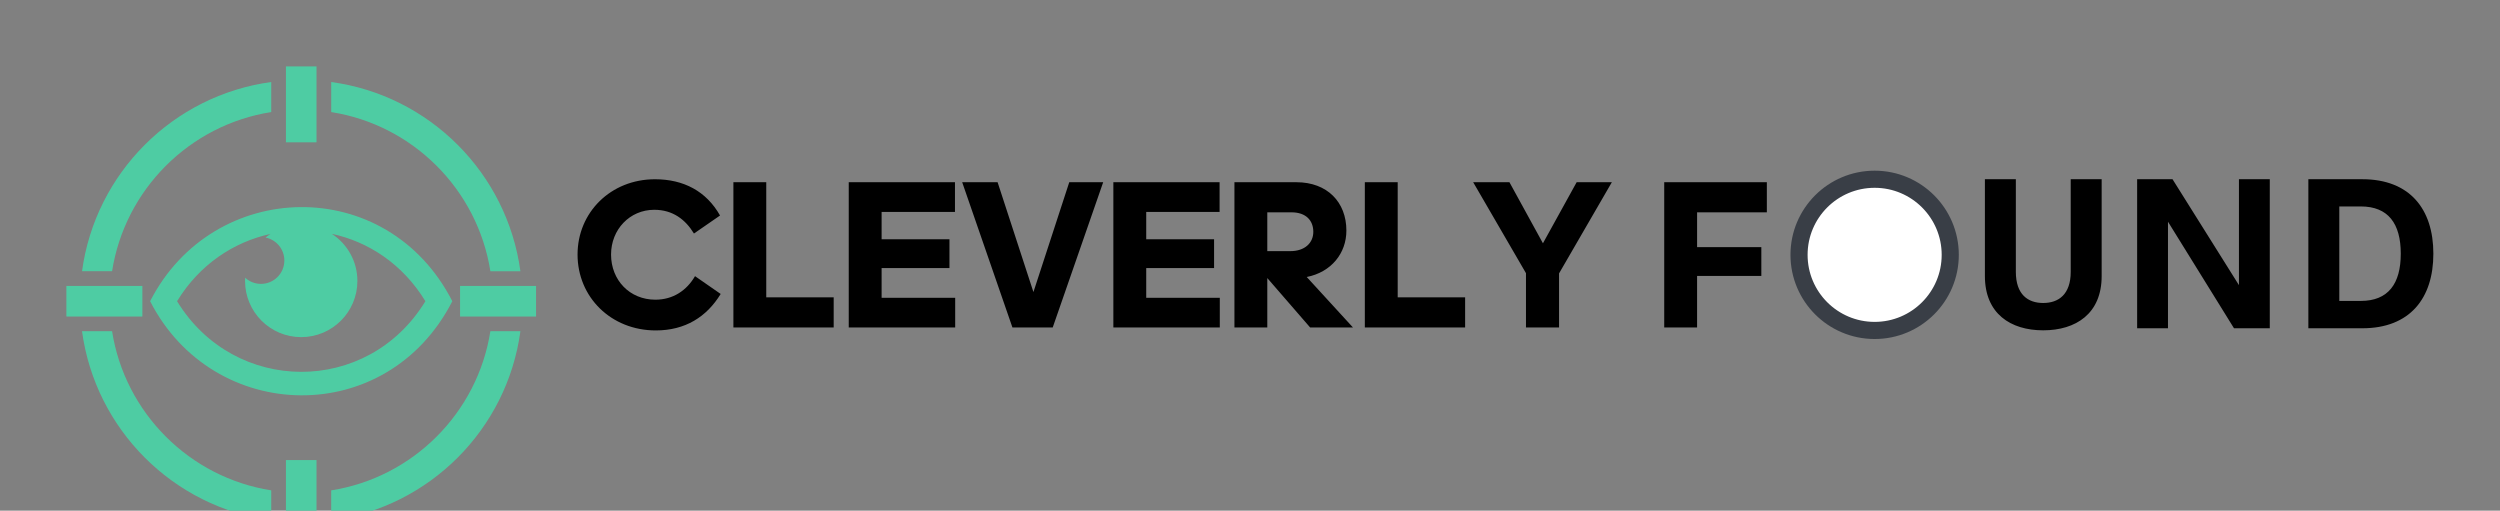
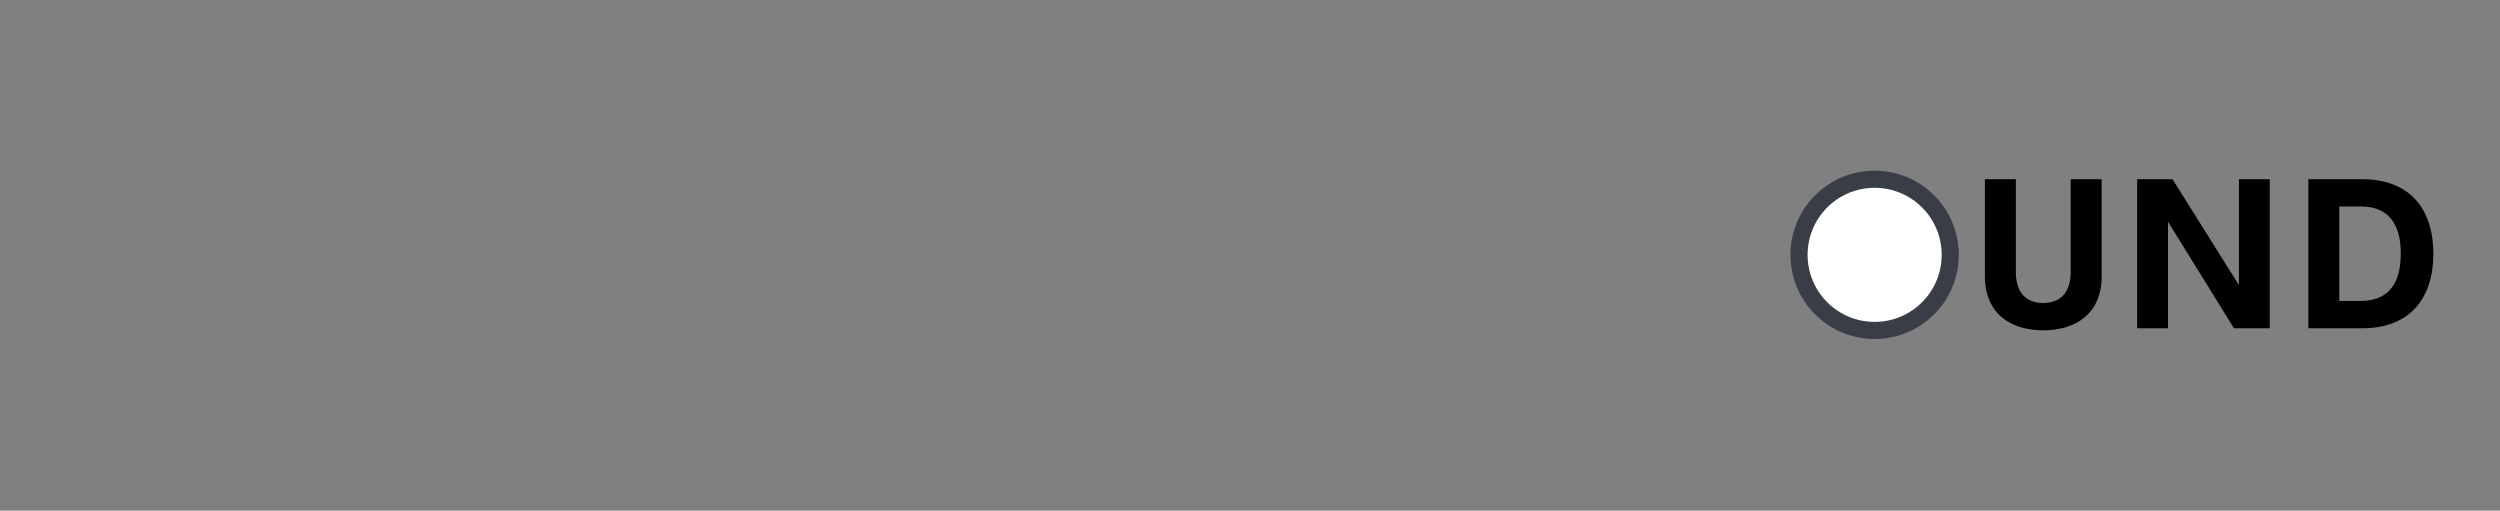
<svg xmlns="http://www.w3.org/2000/svg" version="1.1" width="3168.267" height="647.173" viewBox="0 0 3168.267 647.173">
  <rect x="0" y="0" width="3168.267" height="647.173" fill="#808080" stroke="none" />
  <g transform="scale(8.413) translate(10, 10)">
    <defs id="SvgjsDefs7740" />
    <g id="SvgjsG7741" featureKey="1p4tPl-0" transform="matrix(0.002,0,0,0.002,0,0)" fill="#fff">
      <defs />
      <g>
-         <path class="fil0" d="M19946 1178c3697,501 7010,2215 9523,4728 2513,2513 4226,5826 4727,9523l-2262 0c-484,-3078 -1942,-5833 -4049,-7940 -2106,-2106 -4861,-3564 -7939,-4048l0 -2263zm9706 15358l5723 0 0 2303 -5723 0 0 -2303zm-10813 13116l0 5723 -2303 0 0 -5723 2303 0zm0 -29652l0 5722 -2303 0 0 -5722 2303 0zm-18839 16536l5722 0 0 2303 -5722 0 0 -2303zm34196 3410c-501,3697 -2214,7010 -4727,9523 -2513,2513 -5826,4226 -9523,4727l0 -2262c3078,-484 5833,-1942 7939,-4049 2107,-2106 3565,-4861 4049,-7939l2262 0zm-18767 14250c-3697,-501 -7010,-2214 -9523,-4727 -2513,-2513 -4227,-5826 -4728,-9523l2263 0c484,3078 1942,5833 4048,7939 2107,2107 4862,3565 7940,4049l0 2262zm-14251 -18767c501,-3697 2215,-7010 4728,-9523 2513,-2513 5826,-4227 9523,-4728l0 2263c-3078,484 -5833,1942 -7940,4048 -2106,2107 -3564,4862 -4048,7940l-2263 0zm5129 2258c4746,-9277 17838,-9624 22761,0 -4923,9625 -18015,9278 -22761,0zm13683 -5076c1161,755 1928,2063 1928,3550 0,2337 -1894,4231 -4231,4231 -2336,0 -4230,-1894 -4230,-4231 0,-81 2,-162 7,-243 313,288 731,464 1191,464 973,0 1762,-789 1762,-1763 0,-854 -608,-1566 -1415,-1728 118,-97 242,-187 370,-271 -2768,604 -5344,2297 -7036,5067 4311,7060 14360,7126 18704,0 -1703,-2793 -4283,-4481 -7050,-5076z" style="fill: #4ecca3; fill-rule: nonzero;" />
-       </g>
+         </g>
    </g>
    <g id="SvgjsG7742" featureKey="nameLeftFeature-0" transform="matrix(1.597,0,0,1.597,76.17,7.388)" fill="#000">
-       <path d="M7.76 8.9 c-2.32 0 -4.08 1.86 -4.08 4.22 c0 2.42 1.76 4.26 4.18 4.26 c1.68 0 2.96 -0.88 3.74 -2.22 l2.42 1.68 c-1.32 2.16 -3.34 3.44 -6.12 3.44 c-4.22 0 -7.38 -3.14 -7.38 -7.16 c0 -3.98 3.14 -7.1 7.3 -7.1 c2.7 0 4.84 1.12 6.14 3.42 l-2.46 1.7 c-0.8 -1.32 -2 -2.24 -3.74 -2.24 z M15.22 20 l0 -13.7 l3.1 0 l0 10.86 l6.36 0 l0 2.84 l-9.46 0 z M26.1 20 l0 -13.7 l10.02 0 l0 2.8 l-6.92 0 l0 2.58 l6.4 0 l0 2.72 l-6.4 0 l0 2.8 l6.94 0 l0 2.8 l-10.04 0 z M45.34 20 l-3.8 0 l-4.74 -13.7 l3.34 0 l3.38 10.36 l3.38 -10.36 l3.2 0 z M51.06 20 l0 -13.7 l10.02 0 l0 2.8 l-6.92 0 l0 2.58 l6.4 0 l0 2.72 l-6.4 0 l0 2.8 l6.94 0 l0 2.8 l-10.04 0 z M67.86 9.14 l-2.28 0 l0 3.66 l2.18 0 c1.34 0 2.16 -0.76 2.16 -1.82 s-0.68 -1.84 -2.06 -1.84 z M65.58 15.34 l0 4.66 l-3.1 0 l0 -13.7 l5.84 0 c2.92 0 4.72 1.88 4.72 4.56 c0 2.14 -1.42 3.92 -3.74 4.38 l4.36 4.76 l-4.04 0 z M74.78 20 l0 -13.7 l3.1 0 l0 10.86 l6.36 0 l0 2.84 l-9.46 0 z M93.1 20 l-3.12 0 l0 -5.12 l-4.98 -8.58 l3.42 0 l3.16 5.76 l3.18 -5.76 l3.32 0 l-4.98 8.6 l0 5.1 z M112.18 15.14 l-6.06 0 l0 4.86 l-3.1 0 l0 -13.7 l9.68 0 l0 2.84 l-6.58 0 l0 3.28 l6.06 0 l0 2.72 z" />
-     </g>
+       </g>
    <g id="SvgjsG7743" featureKey="inlineSymbolFeature-0" transform="matrix(0.258,0,0,0.258,259.453,15.452)" fill="#fff">
      <g>
        <circle stroke="#393e46" stroke-width="10" stroke-miterlimit="10" cx="50.142" cy="50.143" r="44.142" />
-         <path d="M50.142,27.188c-2.111,0-4.155,0.291-6.097,0.825l6.097,22.129l-21.179-8.861c-1.142,2.726-1.774,5.719-1.774,8.861   c0,12.677,10.277,22.953,22.954,22.953s22.954-10.276,22.954-22.953C73.096,37.465,62.818,27.188,50.142,27.188z" />
      </g>
    </g>
    <g id="SvgjsG7744" featureKey="nameRightFeature-0" transform="matrix(1.591,0,0,1.591,286.56,7.628)" fill="#000">
      <path d="M7.051 20.195 c-3.096 0 -5.518 -1.582 -5.518 -5.137 l0 -9.17 l2.93 0 l0 8.77 c0 2.148 1.143 2.949 2.588 2.949 c1.455 0 2.607 -0.811 2.607 -2.949 l0 -8.77 l2.93 0 l0 9.17 c0 3.555 -2.432 5.137 -5.537 5.137 z M25.586 5.889 l2.92 0 l0 14.111 l-3.389 0 l-6.25 -10.088 l0 10.088 l-2.92 0 l0 -14.111 l3.35 0 l6.289 10.029 l0 -10.029 z M32.158 20 l0 -14.111 l5.107 0 c4.502 0 6.729 2.832 6.729 7.051 c0 4.229 -2.227 7.061 -6.729 7.061 l-5.107 0 z M35.088 17.412 l2.031 0 c2.598 0 3.789 -1.621 3.789 -4.473 s-1.191 -4.473 -3.789 -4.473 l-2.031 0 l0 8.945 z" />
    </g>
  </g>
</svg>